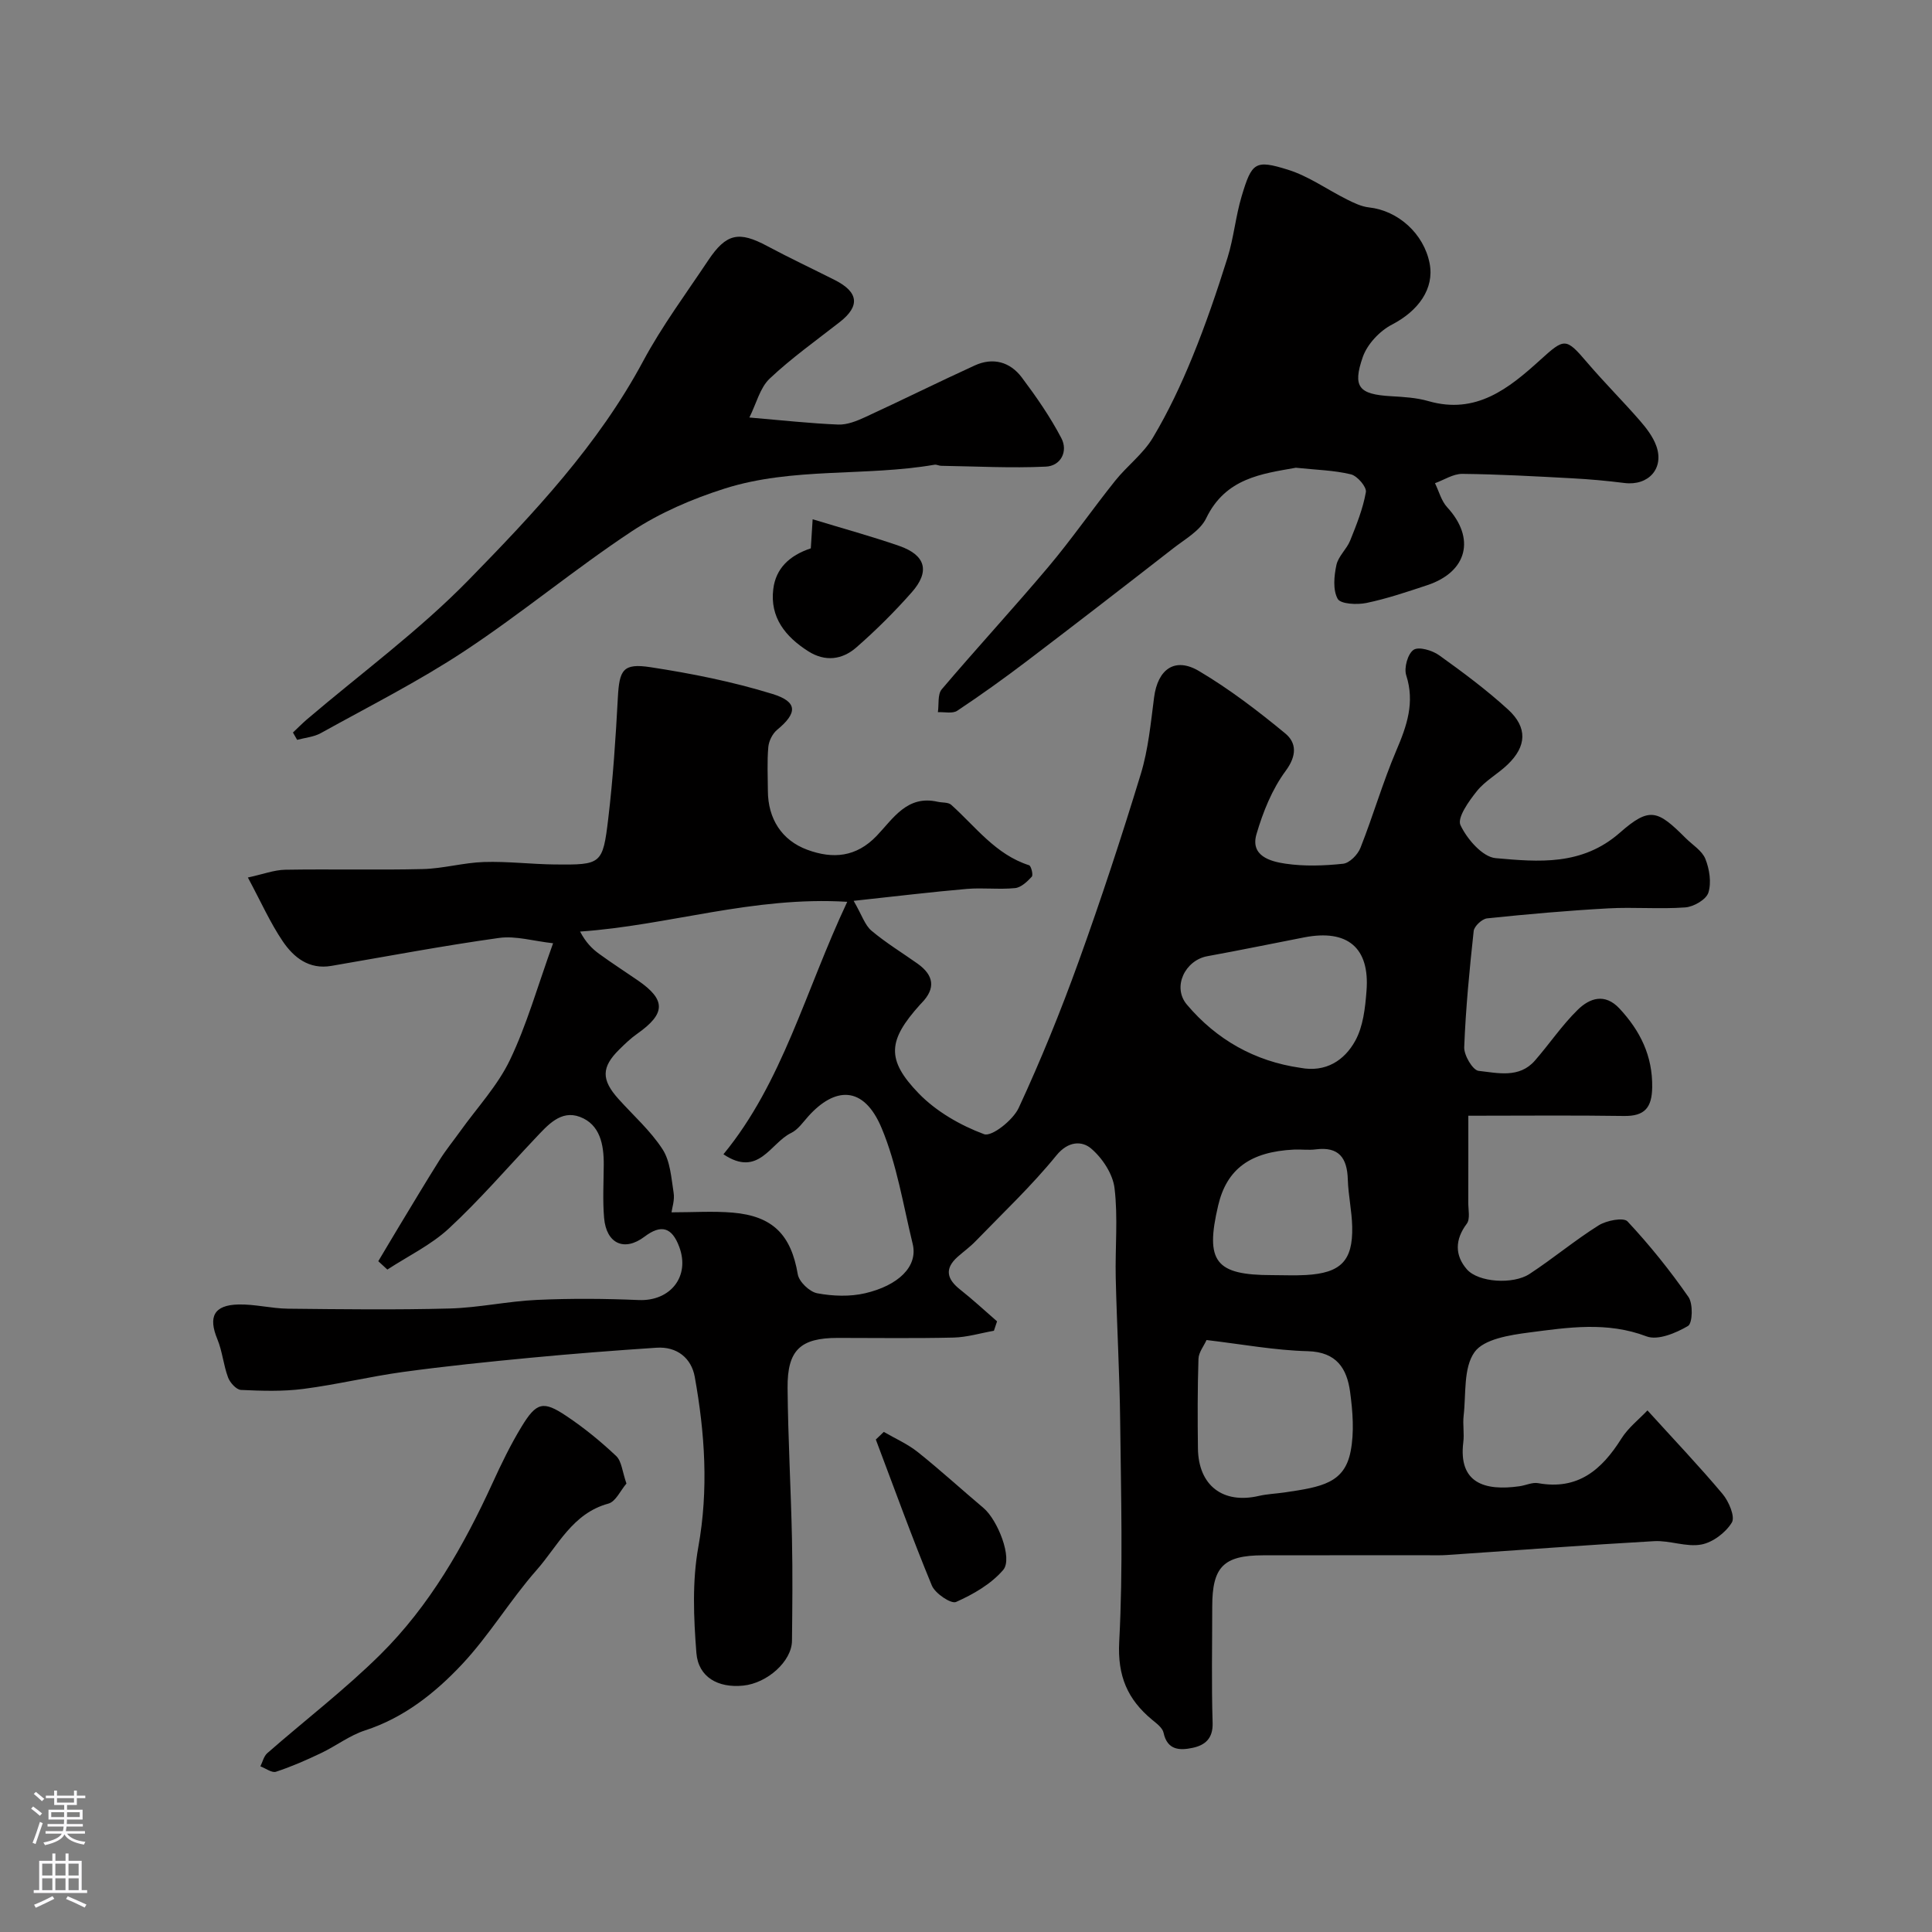
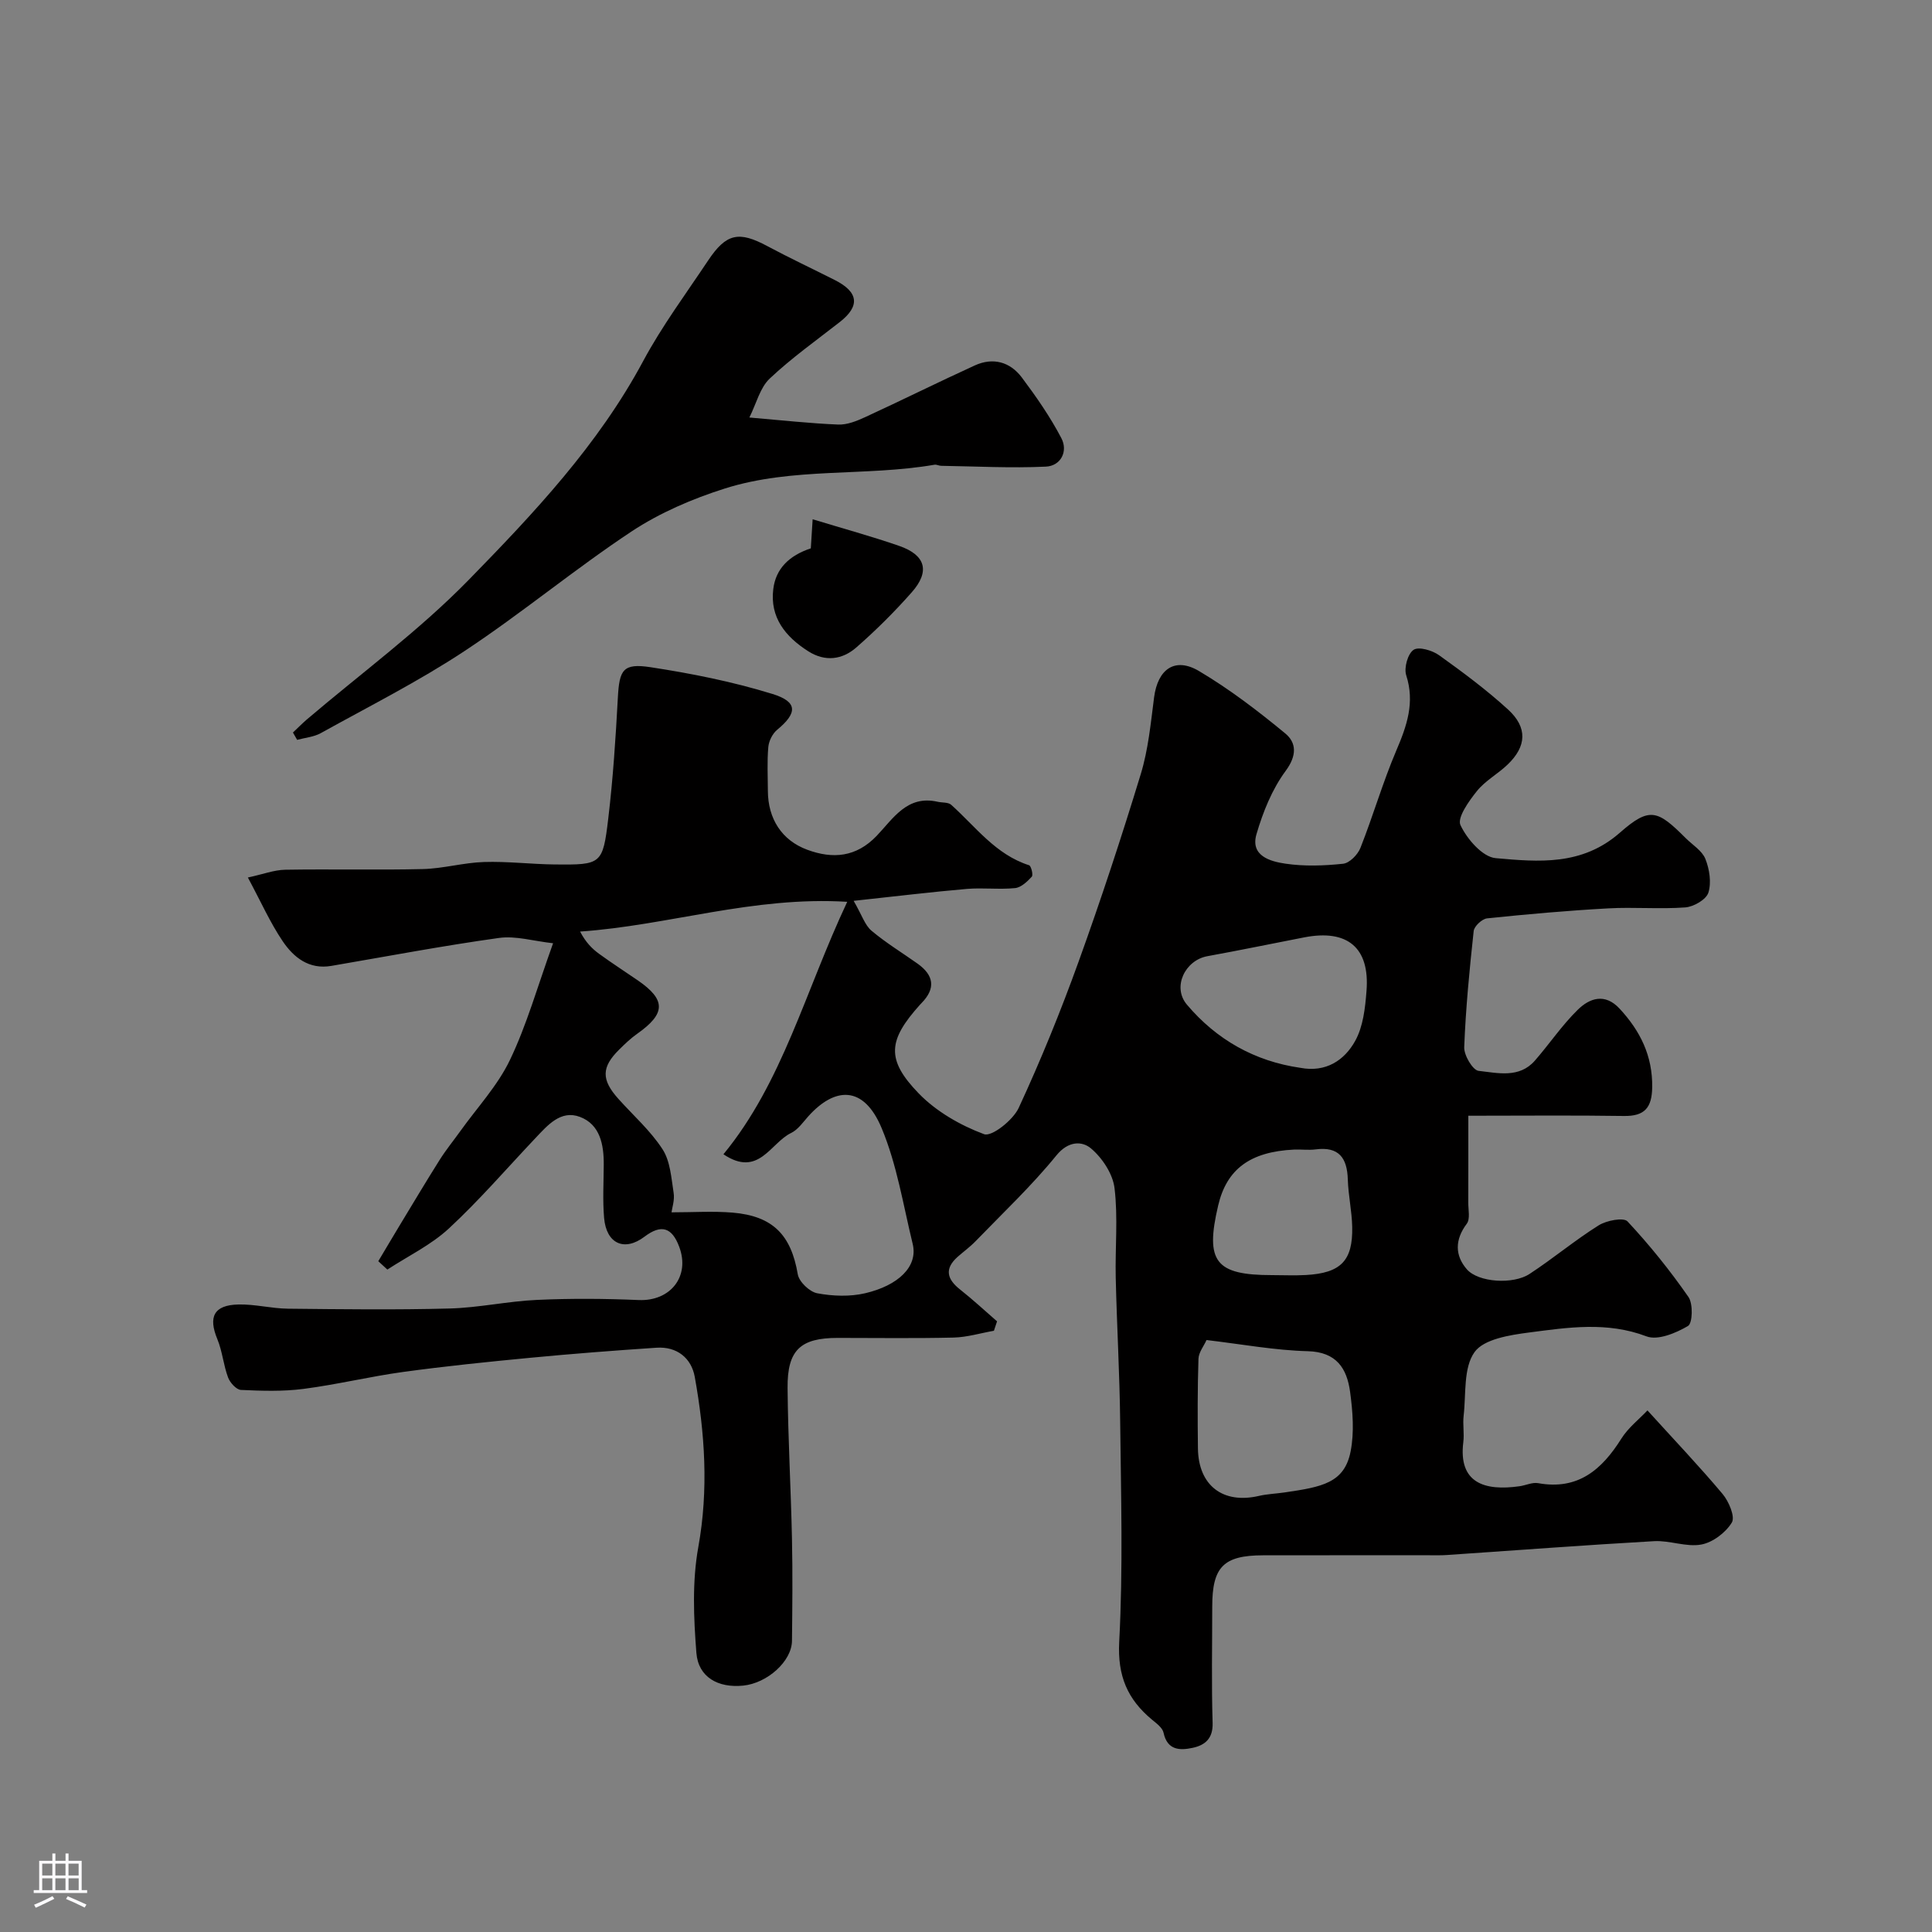
<svg xmlns="http://www.w3.org/2000/svg" enable-background="new 0 0 400 400" viewBox="0 0 400 400">
  <rect x="0" y="0" width="400" height="400" fill="#808080" stroke="none" />
  <g fill="#010000">
    <path d="m205.78 275.52c-2.78.49-5.55 1.34-8.35 1.41-7.99.19-16 .07-24 .07-7.69 0-10.44 2.5-10.37 10.35.09 10.44.69 20.87.91 31.3.15 7.02.08 14.05 0 21.07-.04 4.22-5.1 8.77-10.11 9.27-5.17.52-9.28-1.73-9.68-6.77-.57-7.27-.89-14.81.4-21.93 2.15-11.92 1.36-23.57-.74-35.24-.7-3.86-3.67-6.3-7.91-6.02-8.7.58-17.41 1.25-26.09 2.08-8.81.84-17.62 1.74-26.39 2.94-6.91.95-13.73 2.62-20.64 3.51-4.25.55-8.62.41-12.92.21-.96-.05-2.27-1.5-2.67-2.58-.96-2.56-1.18-5.41-2.22-7.93-1.91-4.62-.73-7.05 4.32-7.18 3.42-.09 6.86.83 10.29.87 11.16.12 22.34.26 33.49-.04 6.04-.16 12.04-1.51 18.09-1.78 7-.32 14.04-.27 21.04.03 6.56.28 10.69-4.88 8.4-11.01-1.51-4.07-3.74-4.72-7.19-2.11-4.15 3.14-7.91 1.49-8.37-3.9-.31-3.64-.09-7.33-.07-10.99.03-4.16-.76-8.34-4.93-9.91-3.98-1.5-6.7 1.74-9.24 4.42-5.92 6.26-11.57 12.82-17.88 18.67-3.7 3.43-8.46 5.72-12.75 8.52-.63-.58-1.25-1.15-1.88-1.73 1.46-2.44 2.9-4.89 4.37-7.32 2.77-4.57 5.5-9.16 8.35-13.68 1.3-2.06 2.85-3.96 4.27-5.94 3.49-4.88 7.72-9.4 10.27-14.73 3.48-7.26 5.68-15.13 8.93-24.16-4.07-.45-7.74-1.58-11.19-1.1-11.62 1.62-23.16 3.81-34.73 5.79-4.61.79-7.78-1.75-10.04-5.08-2.61-3.85-4.52-8.18-7.23-13.22 3.14-.68 5.43-1.57 7.74-1.61 9.5-.16 19 .09 28.49-.14 4.22-.1 8.42-1.33 12.64-1.46 4.89-.16 9.8.46 14.71.51 9.59.09 9.9-.01 11.03-9.48.99-8.31 1.54-16.69 1.99-25.06.31-5.76 1.05-7.18 6.78-6.3 8.5 1.3 17.01 3 25.21 5.53 5.31 1.63 5.19 3.96 1 7.42-.97.8-1.73 2.32-1.84 3.58-.27 3-.1 6.04-.09 9.06.02 5.78 2.87 10.25 8.15 12.2 5.3 1.96 10.14 1.55 14.38-2.88 3.42-3.58 6.31-8.5 12.63-7.05.94.21 2.17.07 2.79.62 5.08 4.55 9.19 10.3 16.13 12.52.43.14.89 2.01.56 2.37-.94 1.02-2.22 2.24-3.46 2.36-3.3.33-6.68-.11-9.98.17-7.29.63-14.56 1.51-23.44 2.47 1.73 2.99 2.33 5.04 3.69 6.18 2.98 2.51 6.35 4.56 9.54 6.82 3.36 2.39 3.82 5.1.84 8.15-.12.12-.23.24-.34.36-6.6 7.35-7.08 11.31-.27 18.35 3.63 3.75 8.63 6.62 13.54 8.45 1.58.59 6-2.91 7.17-5.44 4.58-9.88 8.69-20 12.39-30.25 4.63-12.83 8.9-25.81 12.88-38.85 1.56-5.1 2.07-10.56 2.76-15.89.76-5.85 4.31-8.43 9.33-5.44 6.29 3.73 12.17 8.23 17.82 12.89 2.34 1.93 2.45 4.58.09 7.77-2.81 3.8-4.7 8.51-6.04 13.1-1.31 4.49 2.85 5.64 5.97 6.1 3.91.58 8.01.44 11.96.02 1.34-.14 3.05-1.89 3.6-3.3 2.63-6.65 4.62-13.57 7.42-20.14 2.19-5.12 3.87-9.94 2.05-15.59-.49-1.53.32-4.45 1.53-5.26 1.07-.72 3.87.11 5.28 1.12 4.92 3.52 9.81 7.16 14.27 11.23 4.09 3.74 3.85 7.65-.1 11.42-2.01 1.93-4.61 3.32-6.33 5.46-1.67 2.07-4.13 5.53-3.42 7.05 1.35 2.89 4.57 6.61 7.29 6.85 8.88.79 17.88 1.62 25.73-5.28 6.16-5.41 7.8-4.68 13.61 1.13 1.41 1.41 3.4 2.6 4.08 4.31.85 2.13 1.28 4.9.62 6.99-.46 1.43-3.04 2.92-4.78 3.05-5.3.39-10.67-.1-15.98.2-8.37.46-16.73 1.2-25.06 2.07-1.04.11-2.66 1.62-2.77 2.62-.87 8-1.65 16.02-1.96 24.06-.06 1.67 1.77 4.76 2.98 4.89 3.94.43 8.42 1.59 11.66-2.13 3.01-3.45 5.6-7.32 8.86-10.51 2.45-2.41 5.61-3.53 8.66-.25 4.28 4.61 6.85 9.77 6.76 16.28-.06 4.21-1.53 6.02-5.86 5.95-10.47-.16-20.96-.05-32.21-.05 0 6.11.01 12.04-.01 17.96-.01 1.49.43 3.41-.31 4.4-2.49 3.31-2.48 6.58.03 9.45 2.38 2.71 9.57 3.17 12.96.95 4.88-3.19 9.38-6.97 14.31-10.06 1.62-1.02 5.16-1.7 5.98-.82 4.57 4.89 8.8 10.15 12.62 15.65.98 1.41.85 5.45-.1 6-2.5 1.47-6.25 3.04-8.59 2.15-8.16-3.1-16.24-1.85-24.31-.8-4 .52-9.38 1.36-11.3 4.07-2.33 3.27-1.73 8.67-2.25 13.16-.21 1.81.16 3.69-.07 5.49-1.04 8.44 4.4 10.14 11.64 9.11 1.29-.18 2.64-.85 3.84-.64 8.27 1.5 13.21-2.79 17.26-9.24 1.41-2.24 3.63-3.96 5.39-5.82 5.46 6.02 10.69 11.51 15.56 17.31 1.29 1.54 2.63 4.71 1.91 5.9-1.27 2.09-3.94 4.12-6.33 4.56-3.1.57-6.52-.88-9.75-.7-14.31.81-28.61 1.9-42.92 2.87-1.16.08-2.33.05-3.5.05-11.52 0-23.05-.01-34.57.01-8.18.02-10.51 2.39-10.51 10.63 0 8.02-.17 16.05.08 24.07.1 3.26-1.6 4.62-4.13 5.16-2.61.56-5.25.55-6.03-3.13-.22-1.03-1.46-1.93-2.39-2.7-5.07-4.21-7.16-9.04-6.79-16.11.81-15.16.37-30.39.2-45.59-.11-9.94-.69-19.87-.92-29.8-.14-6.19.49-12.45-.25-18.56-.36-2.95-2.54-6.25-4.88-8.22-1.82-1.53-4.67-1.6-7.15 1.45-5.12 6.3-11.08 11.92-16.75 17.78-1.14 1.18-2.49 2.15-3.72 3.24-2.78 2.49-2.17 4.63.55 6.77 2.63 2.08 5.1 4.37 7.63 6.57-.2.64-.42 1.3-.65 1.95zm-66.75-24.52c4.5 0 8.61-.28 12.66.06 8.37.71 12.1 4.66 13.48 12.76.26 1.56 2.45 3.65 4.04 3.94 3.21.6 6.76.73 9.92-.01 6.76-1.58 10.99-5.47 9.83-10.22-1.96-8.04-3.26-16.39-6.42-23.95-3.76-9.01-9.76-8.5-15.18-2.47-1.11 1.24-2.15 2.78-3.57 3.46-4.3 2.07-6.71 9.31-14.01 4.41 12.25-14.9 16.88-33.67 25.63-52.27-19.49-1.2-37.02 4.9-55.31 6.16 1.18 2.25 2.48 3.55 3.94 4.61 2.63 1.92 5.38 3.68 8.06 5.53 5.81 4.01 5.74 6.85-.16 11.01-1.34.94-2.55 2.1-3.72 3.26-3.73 3.67-3.75 6.27-.17 10.25 3.09 3.44 6.64 6.58 9.12 10.41 1.6 2.46 1.81 5.91 2.29 8.97.26 1.52-.31 3.15-.43 4.09zm110.77 26.44c-.56 1.25-1.63 2.55-1.67 3.9-.2 6.18-.19 12.37-.11 18.55.1 7.69 5.19 11.55 12.63 9.82 1.74-.4 3.56-.46 5.33-.72 7.73-1.13 12.37-1.95 13.65-8.49.78-3.97.44-8.28-.11-12.35-.66-4.8-2.78-8.24-8.75-8.4-6.78-.17-13.52-1.43-20.97-2.31zm19.42-56.36c5.3 1.01 9.13-1.56 11.35-5.56 1.66-2.98 2.08-6.84 2.35-10.36.71-8.96-3.94-12.82-12.88-11.09-6.69 1.3-13.36 2.68-20.07 3.9-4.61.84-7.32 6.37-4.24 10.02 6.13 7.26 14.06 11.74 23.49 13.09zm-5.85 42.92c2.33 0 4.67.11 7-.02 7.23-.41 9.74-2.94 9.59-9.98-.07-3.27-.81-6.52-.91-9.79-.13-4.47-1.84-6.87-6.66-6.24-1.48.19-3-.03-4.49.04-9.06.44-13.92 4.03-15.69 11.57-2.74 11.63-.58 14.42 11.16 14.42z" />
-     <path d="m268.29 96.84c-6.99 1.25-14.55 2.11-18.57 10.47-1.25 2.59-4.41 4.33-6.86 6.25-10.07 7.84-20.16 15.64-30.32 23.36-4.68 3.55-9.46 6.98-14.35 10.23-.97.65-2.65.23-4.01.3.24-1.6-.09-3.69.8-4.74 7.25-8.54 14.86-16.78 22.08-25.35 4.84-5.75 9.13-11.96 13.83-17.83 2.47-3.09 5.81-5.57 7.8-8.91 3.18-5.32 5.85-11 8.2-16.75 2.74-6.7 5.08-13.58 7.25-20.49 1.3-4.15 1.68-8.58 2.93-12.75 2.11-7.03 2.78-7.61 9.59-5.49 4.3 1.34 8.15 4.13 12.24 6.17 1.43.71 2.97 1.46 4.52 1.63 6.06.66 11.38 5.45 12.57 11.6 1.01 5.22-2.33 9.83-7.79 12.66-2.54 1.31-5.12 4.05-6.05 6.72-2.18 6.26-.76 7.72 5.83 8.11 2.61.15 5.29.3 7.77 1.02 9.86 2.83 16.64-2.63 23.13-8.52 5.06-4.58 5.3-4.67 9.79.6 3.48 4.07 7.28 7.86 10.8 11.9 1.37 1.57 2.74 3.34 3.44 5.27 1.7 4.67-1.61 8.32-6.58 7.7-3.57-.45-7.17-.78-10.77-.97-7.6-.41-15.2-.84-22.8-.92-1.88-.02-3.78 1.25-5.66 1.93.82 1.68 1.31 3.66 2.52 4.98 5.9 6.39 4.22 13.36-4.11 16.13-4.16 1.38-8.34 2.8-12.62 3.69-1.94.4-5.34.23-5.94-.86-1.02-1.86-.75-4.72-.26-7 .38-1.81 2.13-3.28 2.85-5.07 1.31-3.26 2.65-6.59 3.25-10.02.19-1.07-1.77-3.36-3.09-3.68-3.48-.85-7.15-.92-11.41-1.37z" />
    <path d="m60.65 151.66c.95-.89 1.86-1.82 2.84-2.67 11.25-9.59 23.29-18.42 33.57-28.95 13.48-13.8 26.8-27.94 36.09-45.26 3.9-7.27 8.87-13.96 13.46-20.85 3.76-5.64 6.37-6.13 12.25-2.98 4.59 2.46 9.31 4.67 13.96 7.02 4.96 2.5 5.28 5.4 1.04 8.71-4.9 3.83-10.01 7.46-14.51 11.71-2 1.89-2.73 5.1-4.2 8.05 6.93.59 12.66 1.23 18.4 1.46 1.84.07 3.82-.73 5.56-1.53 7.6-3.5 15.09-7.23 22.71-10.71 3.76-1.72 7.29-.75 9.72 2.47 3 4 5.89 8.16 8.2 12.58 1.44 2.74-.12 5.76-3.21 5.9-7.21.34-14.46-.06-21.69-.17-.46-.01-.94-.3-1.37-.22-14.4 2.47-29.35.47-43.43 4.93-6.71 2.13-13.44 5.02-19.28 8.88-11.83 7.83-22.79 16.98-34.63 24.79-9.5 6.27-19.74 11.43-29.72 16.97-1.44.8-3.25.94-4.89 1.39-.3-.5-.58-1.01-.87-1.52z" />
-     <path d="m129.7 307.15c-1.23 1.43-2.22 3.74-3.73 4.15-7.45 2.02-10.44 8.73-14.87 13.76-5.49 6.23-9.8 13.52-15.48 19.56-5.56 5.91-11.99 11.03-20.06 13.65-3.18 1.03-5.98 3.21-9.05 4.67-3.05 1.46-6.17 2.83-9.37 3.88-.86.28-2.14-.71-3.23-1.12.46-.92.71-2.09 1.42-2.72 7.79-6.82 16.05-13.14 23.4-20.41 10.21-10.1 17.27-22.48 23.23-35.49 1.82-3.98 3.74-7.95 6.01-11.68 3.09-5.09 4.49-5.45 9.28-2.24 3.66 2.44 7.11 5.26 10.31 8.28 1.15 1.07 1.27 3.23 2.14 5.71z" />
    <path d="m167.87 113.53c.11-1.78.21-3.4.38-6.02 6.29 1.92 12.17 3.52 17.91 5.51 5.5 1.91 6.44 5.28 2.59 9.63-3.56 4.03-7.4 7.85-11.45 11.39-2.9 2.54-6.44 3.04-9.97.79-4.71-3-7.96-7-7.23-12.87.51-4.22 3.29-6.95 7.77-8.43z" />
-     <path d="m182.98 296.46c2.36 1.37 4.92 2.49 7.03 4.17 4.66 3.72 9.06 7.75 13.62 11.59 2.91 2.45 6.11 10.43 4.07 12.82-2.49 2.91-6.19 5.04-9.76 6.63-1.02.46-4.33-1.76-5.01-3.4-4.12-9.97-7.78-20.13-11.6-30.23.54-.52 1.1-1.05 1.65-1.58z" />
  </g>
-   <path d="m6.44 374.46.42-.45c.65.47 1.27.95 1.85 1.44l-.45.49c-.65-.56-1.25-1.06-1.82-1.48m.93 7.33-.63-.26c.55-1.36 1.05-2.8 1.52-4.33.19.1.38.19.59.27-.46 1.29-.95 2.73-1.48 4.32m-.38-10.38.44-.42c.43.34 1.01.82 1.74 1.44l-.49.49c-.53-.51-1.09-1.01-1.69-1.51m2.5.35h1.72v-1.04h.59v1.04h3.52v-1.04h.59v1.04h1.75v.53h-1.75v1.42h-2.03v.97h3.22v2.03h-3.24c0 .35-.01.66-.03.93h3.32v.53h-3.37c-.03.27-.08.58-.15.94h3.96v.53h-3.71c.67.92 1.93 1.48 3.79 1.68-.13.24-.23.44-.29.59-2.13-.38-3.48-1.08-4.04-2.12-.43.97-1.77 1.72-4.03 2.23-.09-.19-.2-.37-.33-.55 2.1-.42 3.37-1.03 3.81-1.83h-3.36v-.53h3.58c.08-.29.13-.61.16-.94h-3.33v-.53h3.39c.02-.27.04-.58.04-.93h-3.23v-2.03h3.25v-.97h-2.07v-1.42h-1.73zm1.12 3.44v1h2.65c.01-.3.02-.44.01-.4v-.25-.35zm1.19-2h3.52v-.91h-3.52zm4.71 2h-2.63v.59c0 .15-.01.28-.01.4h2.64z" fill="#fbfafc" />
  <path d="m13.56 383.74h.63v1.52h2.72v6.07h1.13v.6h-11.06v-.6h1.13v-6.07h2.73v-1.52h.63v1.52h2.1v-1.52zm-2.69 8.83.38.56c-1.24.63-2.53 1.25-3.85 1.85-.1-.21-.21-.42-.34-.63 1.36-.55 2.63-1.15 3.81-1.78m-2.13-4.27h2.1v-2.45h-2.1zm0 3.04h2.1v-2.46h-2.1zm2.72-3.04h2.1v-2.45h-2.1zm0 3.04h2.1v-2.46h-2.1zm6.07 3.6c-1.41-.71-2.7-1.3-3.86-1.78l.35-.56c1.45.62 2.75 1.19 3.88 1.72zm-1.25-9.09h-2.1v2.45h2.1zm-2.09 5.49h2.1v-2.45h-2.1z" fill="#fbfafc" />
</svg>